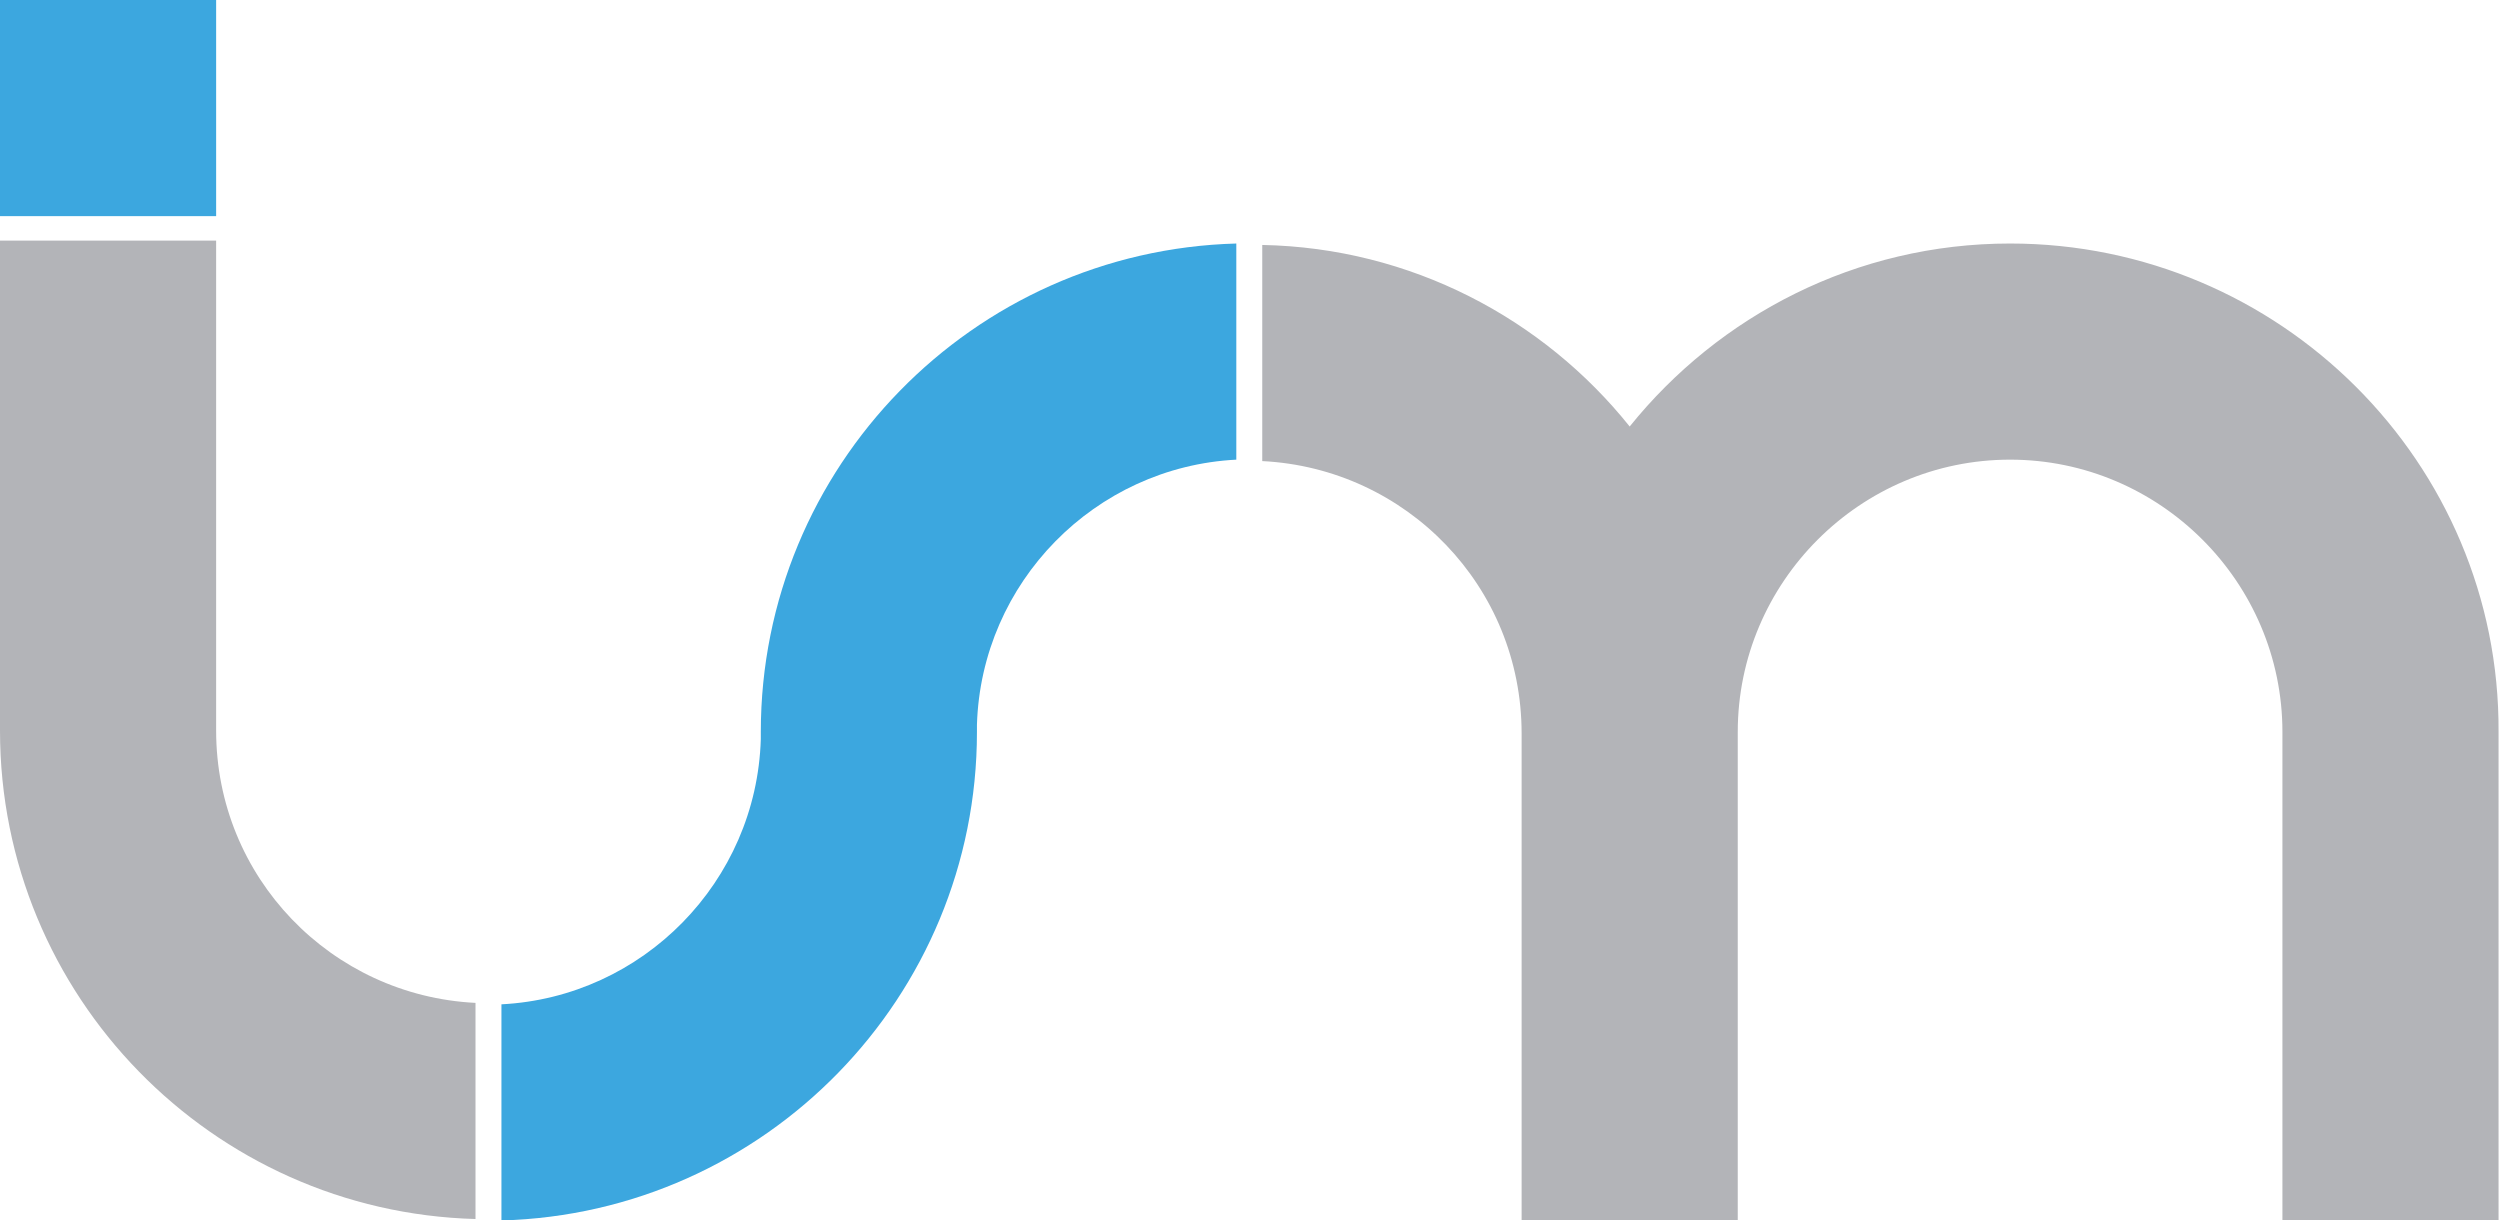
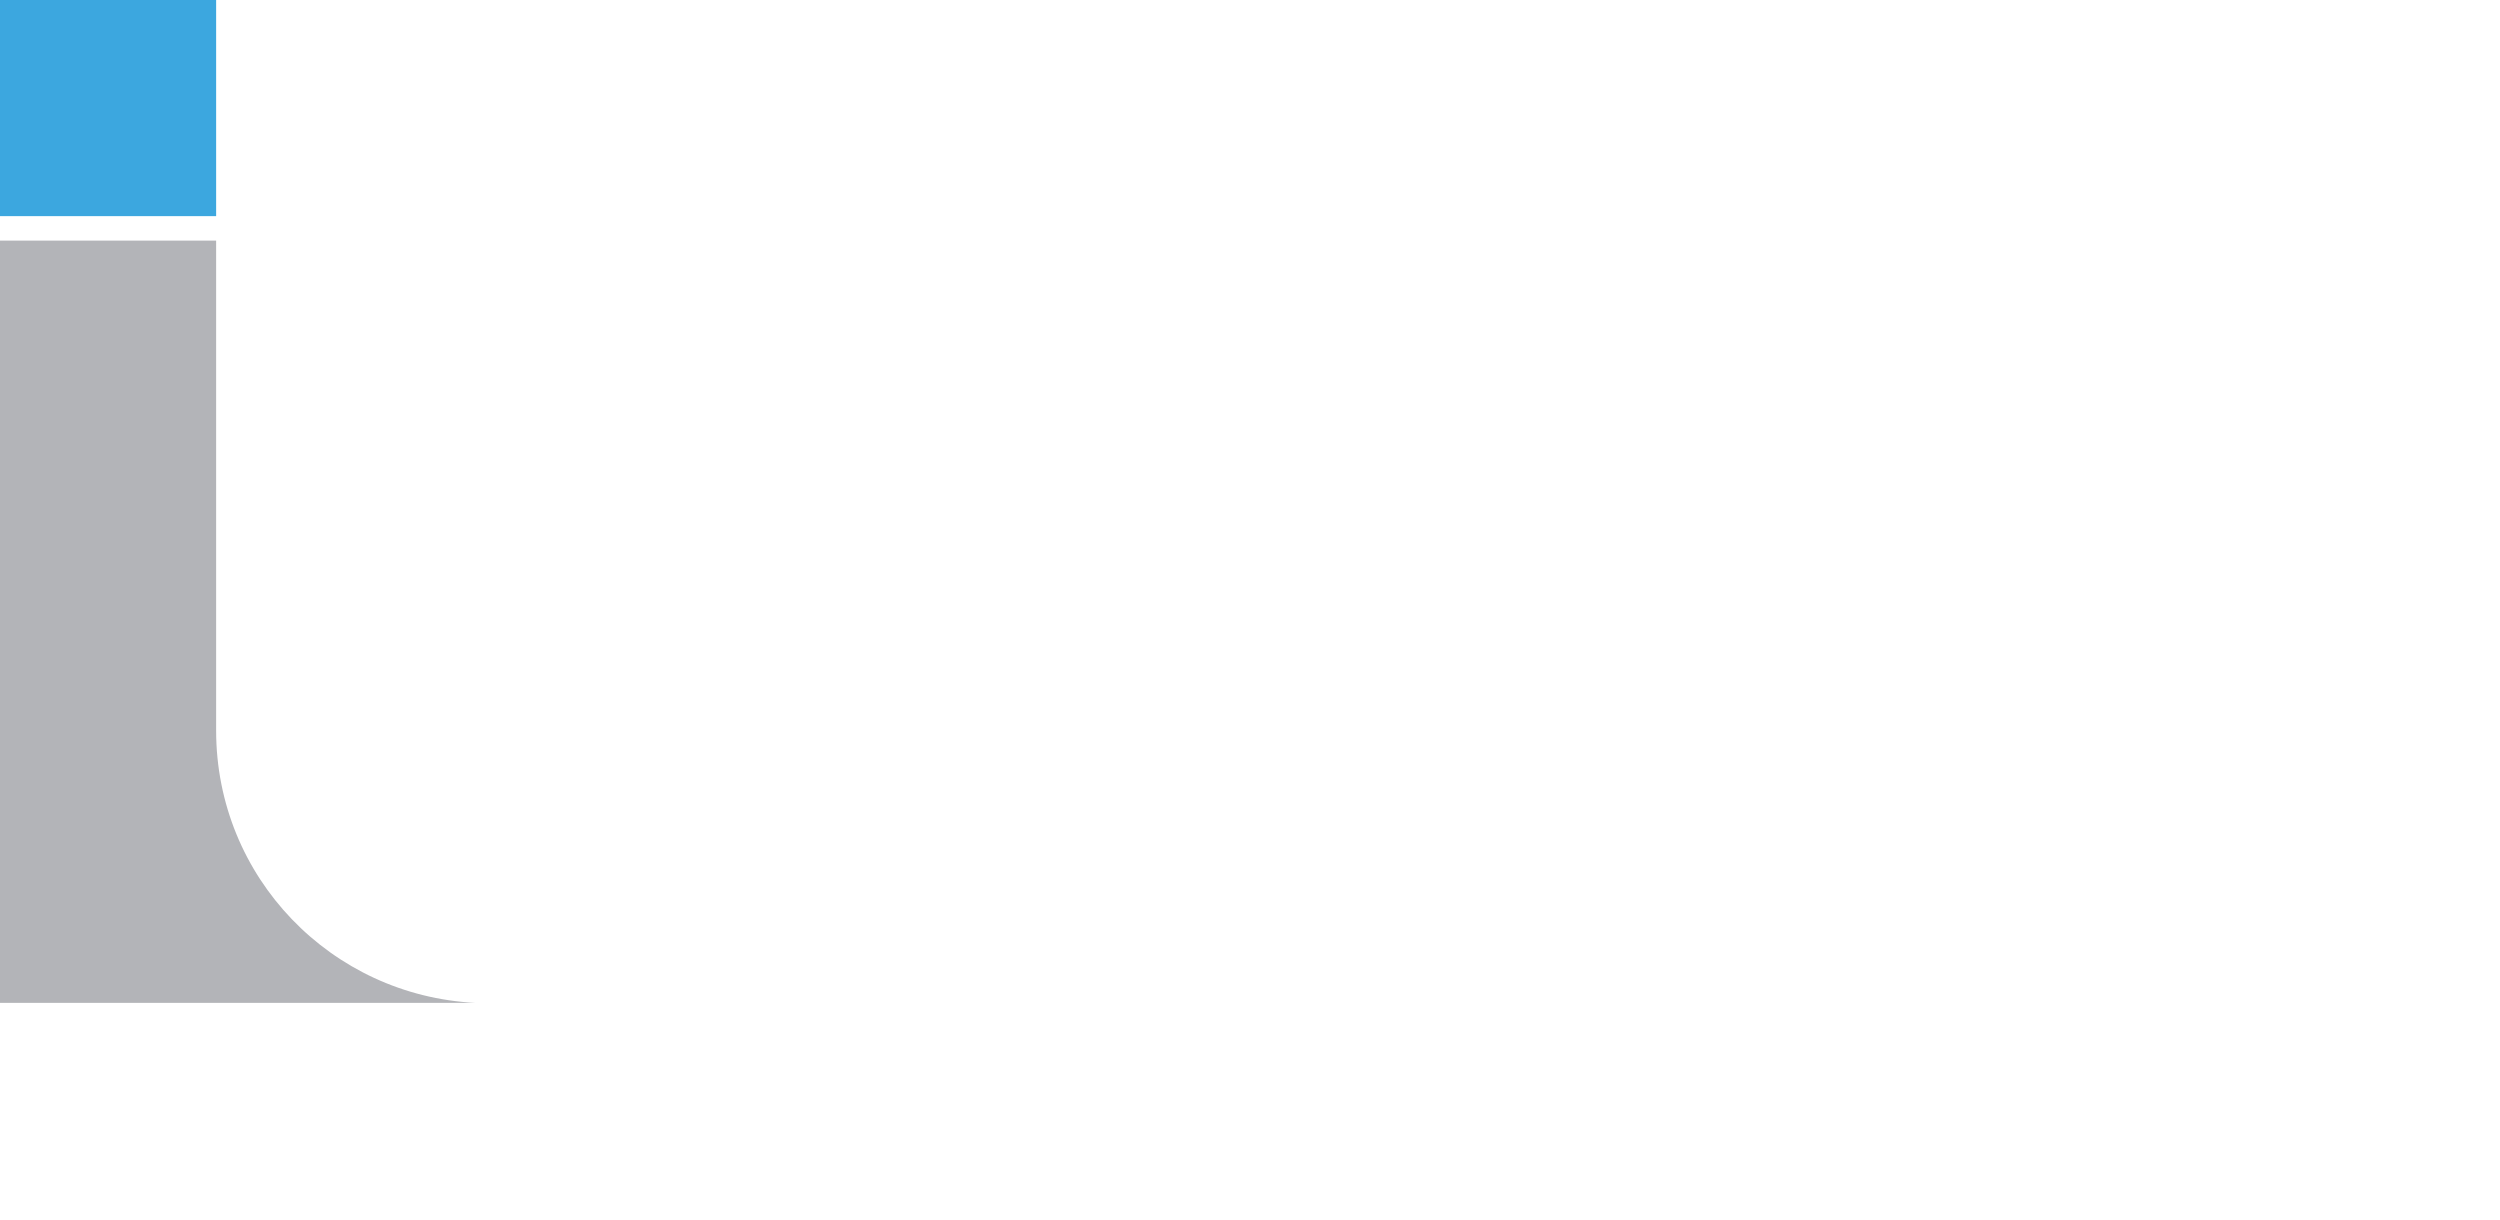
<svg xmlns="http://www.w3.org/2000/svg" id="Layer_1" x="0px" y="0px" viewBox="0 0 173.5 84.7" style="enable-background:new 0 0 173.5 84.7;" xml:space="preserve">
  <style type="text/css">
	.st0{fill:#B3B4B8;}
	.st1{fill:#3CA7DF;}
</style>
  <g>
-     <path class="st0" d="M139.5,16.9c-10.7,0-20.2,5-26.4,12.7c-6-7.5-15.2-12.4-25.5-12.6v15c10,0.5,18,8.7,18,18.9v33.9h15V50.8   c0-10.4,8.5-18.9,18.9-18.9c10.4,0,18.9,8.5,18.9,18.9v33.9h15V50.8C173.5,32.1,158.2,16.9,139.5,16.9z" />
-     <path class="st0" d="M33,69.6c-10-0.5-18-8.7-18-18.9v-34H0v34c0,18.4,14.7,33.4,33,33.9V69.6z" />
-     <path class="st1" d="M52.8,50.8v0.5c-0.3,9.9-8.2,17.9-18,18.4v15c18.3-0.5,33-15.5,33-33.9v-0.5c0.3-9.9,8.2-17.9,18-18.4v-15   C67.5,17.4,52.8,32.4,52.8,50.8z" />
+     <path class="st0" d="M33,69.6c-10-0.5-18-8.7-18-18.9v-34H0v34V69.6z" />
    <rect class="st1" width="15" height="15" />
  </g>
</svg>